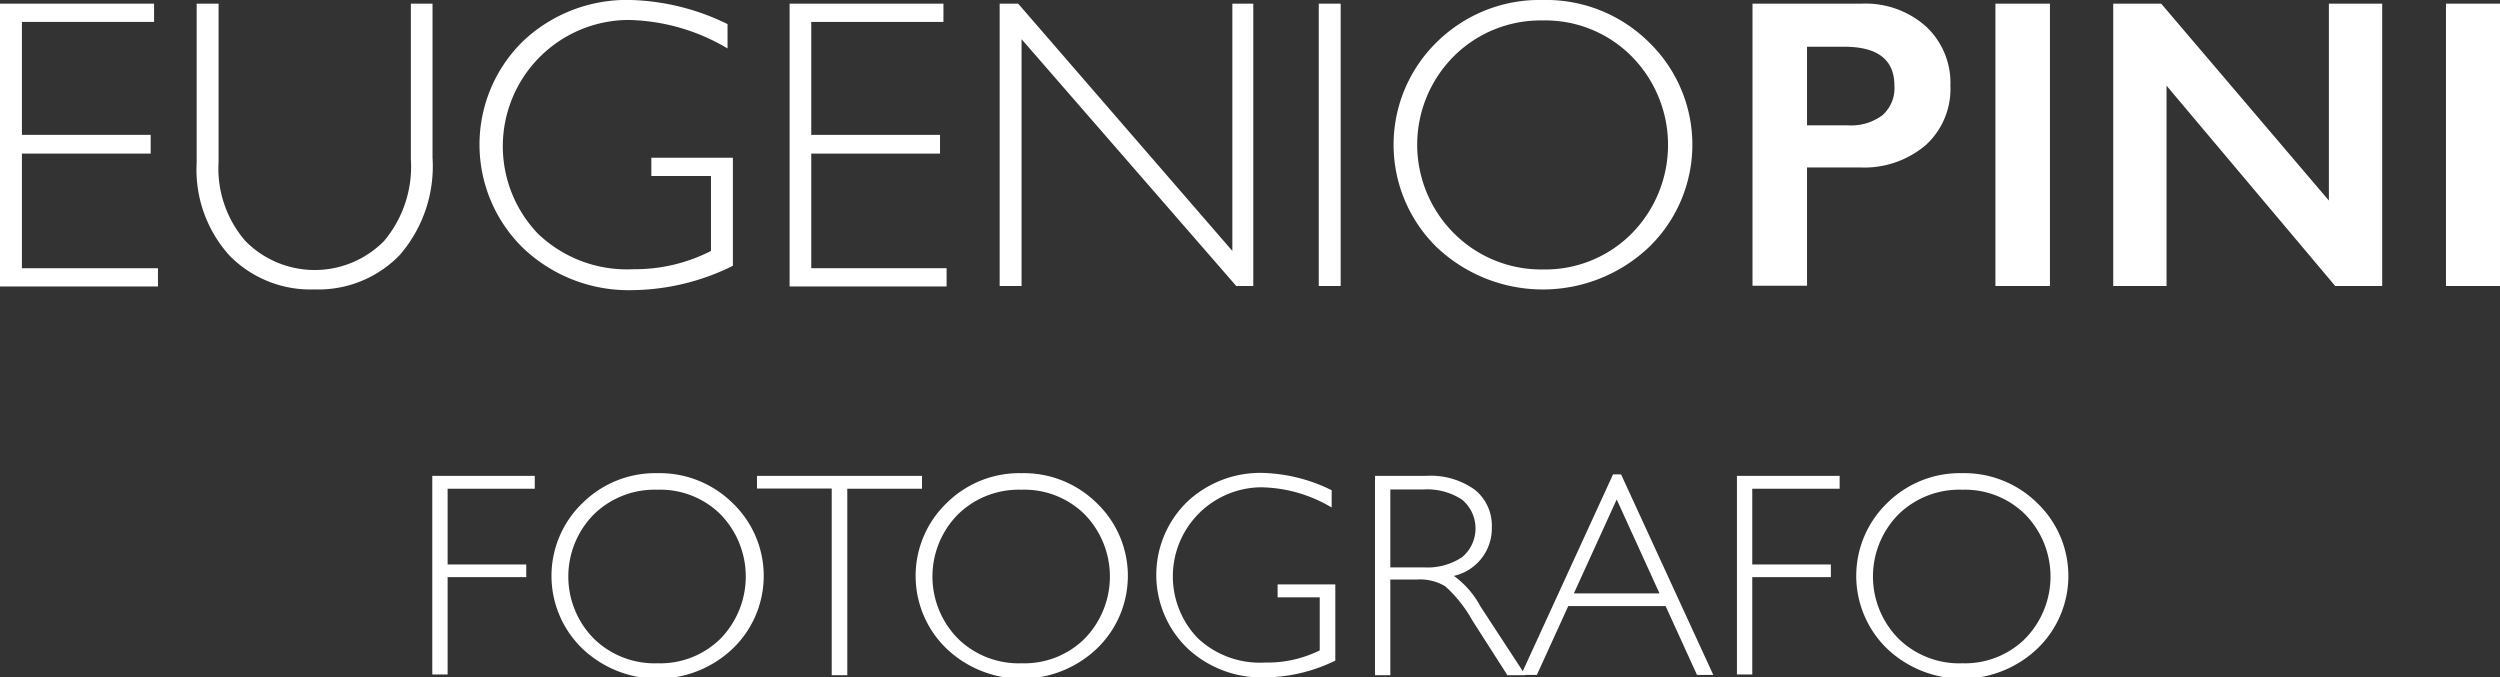
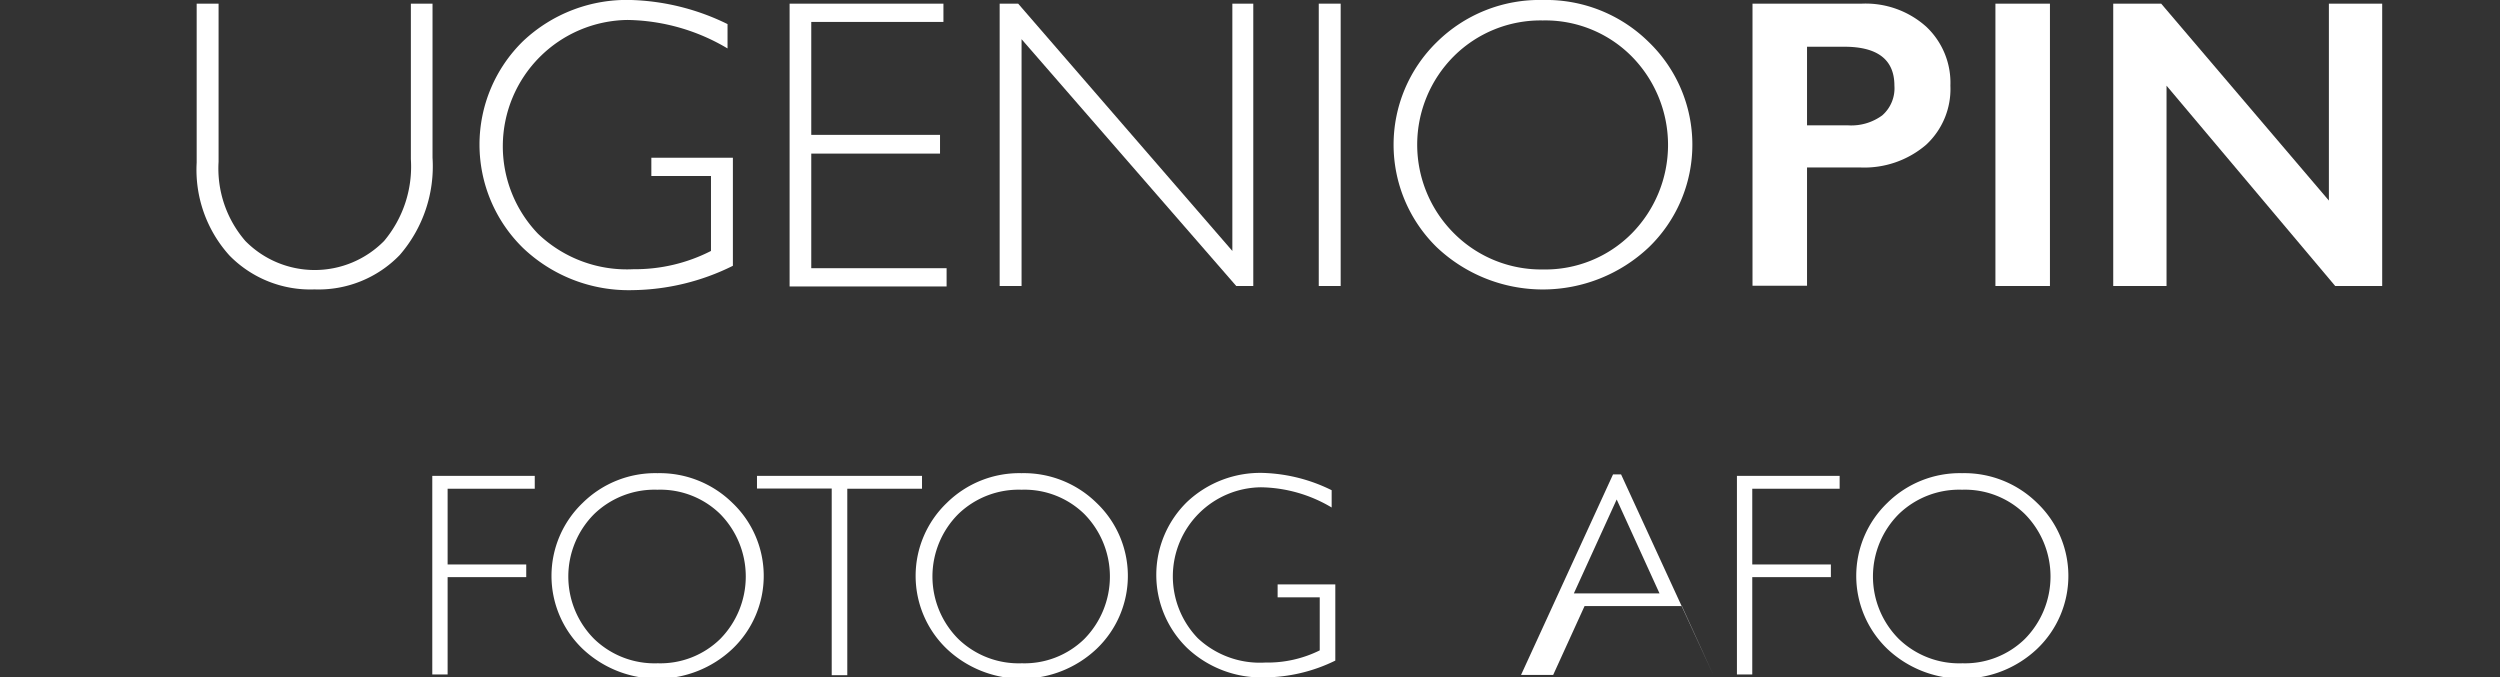
<svg xmlns="http://www.w3.org/2000/svg" id="Livello_1" data-name="Livello 1" viewBox="0 0 102.71 27.83">
  <rect x="0" y="0" width="102.71" height="27.83" fill="#333333" stroke="none" />
  <defs>
    <style>.cls-1{fill:#fff;}</style>
  </defs>
  <title>logo eugenio pini</title>
  <path class="cls-1" d="M41.48,48.24v0.53H37.9v3.11h3.23V52.4H37.9v4H37.27V48.24h4.21Z" transform="translate(-19.51 -28.69)" />
  <path class="cls-1" d="M46.52,48.13a4.26,4.26,0,0,1,3.08,1.22,4.14,4.14,0,0,1,0,6,4.48,4.48,0,0,1-6.15,0,4.15,4.15,0,0,1,0-6A4.24,4.24,0,0,1,46.52,48.13Zm0,7.81a3.52,3.52,0,0,0,2.58-1,3.66,3.66,0,0,0,0-5.13,3.52,3.52,0,0,0-2.58-1,3.57,3.57,0,0,0-2.6,1,3.63,3.63,0,0,0,0,5.13A3.57,3.57,0,0,0,46.54,55.94Z" transform="translate(-19.51 -28.69)" />
  <path class="cls-1" d="M57.39,48.24v0.53H54.32v7.66H53.68V48.76H50.61V48.24h6.78Z" transform="translate(-19.51 -28.69)" />
  <path class="cls-1" d="M61.48,48.13a4.26,4.26,0,0,1,3.08,1.22,4.14,4.14,0,0,1,0,6,4.48,4.48,0,0,1-6.15,0,4.15,4.15,0,0,1,0-6A4.24,4.24,0,0,1,61.48,48.13Zm0,7.81a3.52,3.52,0,0,0,2.58-1,3.66,3.66,0,0,0,0-5.13,3.52,3.52,0,0,0-2.58-1,3.57,3.57,0,0,0-2.6,1,3.63,3.63,0,0,0,0,5.13A3.57,3.57,0,0,0,61.5,55.94Z" transform="translate(-19.51 -28.69)" />
  <path class="cls-1" d="M74.22,48.83v0.71a5.83,5.83,0,0,0-2.9-.83,3.66,3.66,0,0,0-2.6,6.2,3.73,3.73,0,0,0,2.77,1,4.83,4.83,0,0,0,2.24-.5V53.23H72V52.7h2.37v3.13a6.69,6.69,0,0,1-2.91.69,4.44,4.44,0,0,1-3.18-1.21,4.19,4.19,0,0,1,0-6,4.38,4.38,0,0,1,3.14-1.19A6.78,6.78,0,0,1,74.22,48.83Z" transform="translate(-19.51 -28.69)" />
-   <path class="cls-1" d="M76,48.24h2.1a3.11,3.11,0,0,1,2,.57,1.89,1.89,0,0,1,.7,1.54,2,2,0,0,1-1.56,2,3.67,3.67,0,0,1,1.09,1.25l1.85,2.83H81.44L80,54.18a5.48,5.48,0,0,0-1.11-1.4,2,2,0,0,0-1.17-.28H76.63v3.93H76V48.24Zm0.63,0.53V52H78a2.57,2.57,0,0,0,1.58-.42,1.54,1.54,0,0,0,0-2.36,2.61,2.61,0,0,0-1.6-.42H76.63Z" transform="translate(-19.51 -28.69)" />
-   <path class="cls-1" d="M86.11,48.18l3.79,8.24H89.23l-1.29-2.83h-4l-1.29,2.83H82l3.78-8.24h0.35Zm1.58,4.89-1.76-3.86-1.76,3.86h3.52Z" transform="translate(-19.51 -28.69)" />
+   <path class="cls-1" d="M86.11,48.18l3.79,8.24l-1.29-2.83h-4l-1.29,2.83H82l3.78-8.24h0.35Zm1.58,4.89-1.76-3.86-1.76,3.86h3.52Z" transform="translate(-19.51 -28.69)" />
  <path class="cls-1" d="M95.09,48.24v0.53H91.5v3.11h3.23V52.4H91.5v4H90.87V48.24h4.21Z" transform="translate(-19.51 -28.69)" />
  <path class="cls-1" d="M100.12,48.13a4.26,4.26,0,0,1,3.08,1.22,4.14,4.14,0,0,1,0,6,4.48,4.48,0,0,1-6.15,0,4.16,4.16,0,0,1,0-6A4.24,4.24,0,0,1,100.12,48.13Zm0,7.81a3.52,3.52,0,0,0,2.58-1,3.65,3.65,0,0,0,0-5.13,3.52,3.52,0,0,0-2.58-1,3.57,3.57,0,0,0-2.6,1,3.63,3.63,0,0,0,0,5.13A3.57,3.57,0,0,0,100.15,55.94Z" transform="translate(-19.51 -28.69)" />
-   <path class="cls-1" d="M25.84,28.84v0.75H20.41v4.64h5.29V35H20.41v4.71H26v0.75H19.51V28.84h6.33Z" transform="translate(-19.51 -28.69)" />
  <path class="cls-1" d="M36.38,28.84h0.9v6.33a5.56,5.56,0,0,1-1.35,4,4.64,4.64,0,0,1-3.5,1.41,4.65,4.65,0,0,1-3.49-1.39,5.25,5.25,0,0,1-1.35-3.82V28.84h0.9v6.5a4.55,4.55,0,0,0,1.1,3.25,4,4,0,0,0,5.7,0,4.75,4.75,0,0,0,1.1-3.36V28.84Z" transform="translate(-19.51 -28.69)" />
  <path class="cls-1" d="M49.4,29.68v1a8.25,8.25,0,0,0-4.11-1.17,5.19,5.19,0,0,0-3.68,8.78,5.28,5.28,0,0,0,3.93,1.46A6.84,6.84,0,0,0,48.72,39V35.92H46.27V35.17h3.35v4.44a9.48,9.48,0,0,1-4.12,1A6.29,6.29,0,0,1,41,38.88a5.94,5.94,0,0,1,0-8.5,6.2,6.2,0,0,1,4.45-1.69A9.6,9.6,0,0,1,49.4,29.68Z" transform="translate(-19.51 -28.69)" />
  <path class="cls-1" d="M58.27,28.84v0.75H52.84v4.64h5.29V35H52.84v4.71H58.4v0.75H51.95V28.84h6.33Z" transform="translate(-19.51 -28.69)" />
  <path class="cls-1" d="M71,28.84v11.6H70.3L61.48,30.3V40.44h-0.9V28.84h0.76L70.14,39V28.84H71Z" transform="translate(-19.51 -28.69)" />
  <path class="cls-1" d="M74.59,28.84v11.6h-0.9V28.84h0.9Z" transform="translate(-19.51 -28.69)" />
  <path class="cls-1" d="M82.89,28.69a6,6,0,0,1,4.36,1.73,5.86,5.86,0,0,1,0,8.43,6.34,6.34,0,0,1-8.71,0,5.89,5.89,0,0,1,0-8.43A6,6,0,0,1,82.89,28.69Zm0,11.07a5,5,0,0,0,3.66-1.48,5.18,5.18,0,0,0,0-7.27,5,5,0,0,0-3.66-1.48A5.05,5.05,0,0,0,79.24,31a5.14,5.14,0,0,0,0,7.27A5.06,5.06,0,0,0,82.92,39.76Z" transform="translate(-19.51 -28.69)" />
  <path class="cls-1" d="M96,28.84a3.73,3.73,0,0,1,2.64.94,3.16,3.16,0,0,1,1,2.43,3.12,3.12,0,0,1-1,2.43,3.9,3.9,0,0,1-2.71.93H93.75v4.86H91.51V28.84H96Zm-0.56,5a2.15,2.15,0,0,0,1.4-.41,1.48,1.48,0,0,0,.5-1.22q0-1.6-2.06-1.6H93.75v3.23h1.69Z" transform="translate(-19.51 -28.69)" />
  <path class="cls-1" d="M103.73,28.84v11.6h-2.24V28.84h2.24Z" transform="translate(-19.51 -28.69)" />
  <path class="cls-1" d="M108.3,28.84l6.89,8.09V28.84h2.19v11.6h-1.93l-6.93-8.23v8.23h-2.19V28.84h2Z" transform="translate(-19.51 -28.69)" />
-   <path class="cls-1" d="M122.22,28.84v11.6H120V28.84h2.24Z" transform="translate(-19.51 -28.69)" />
</svg>